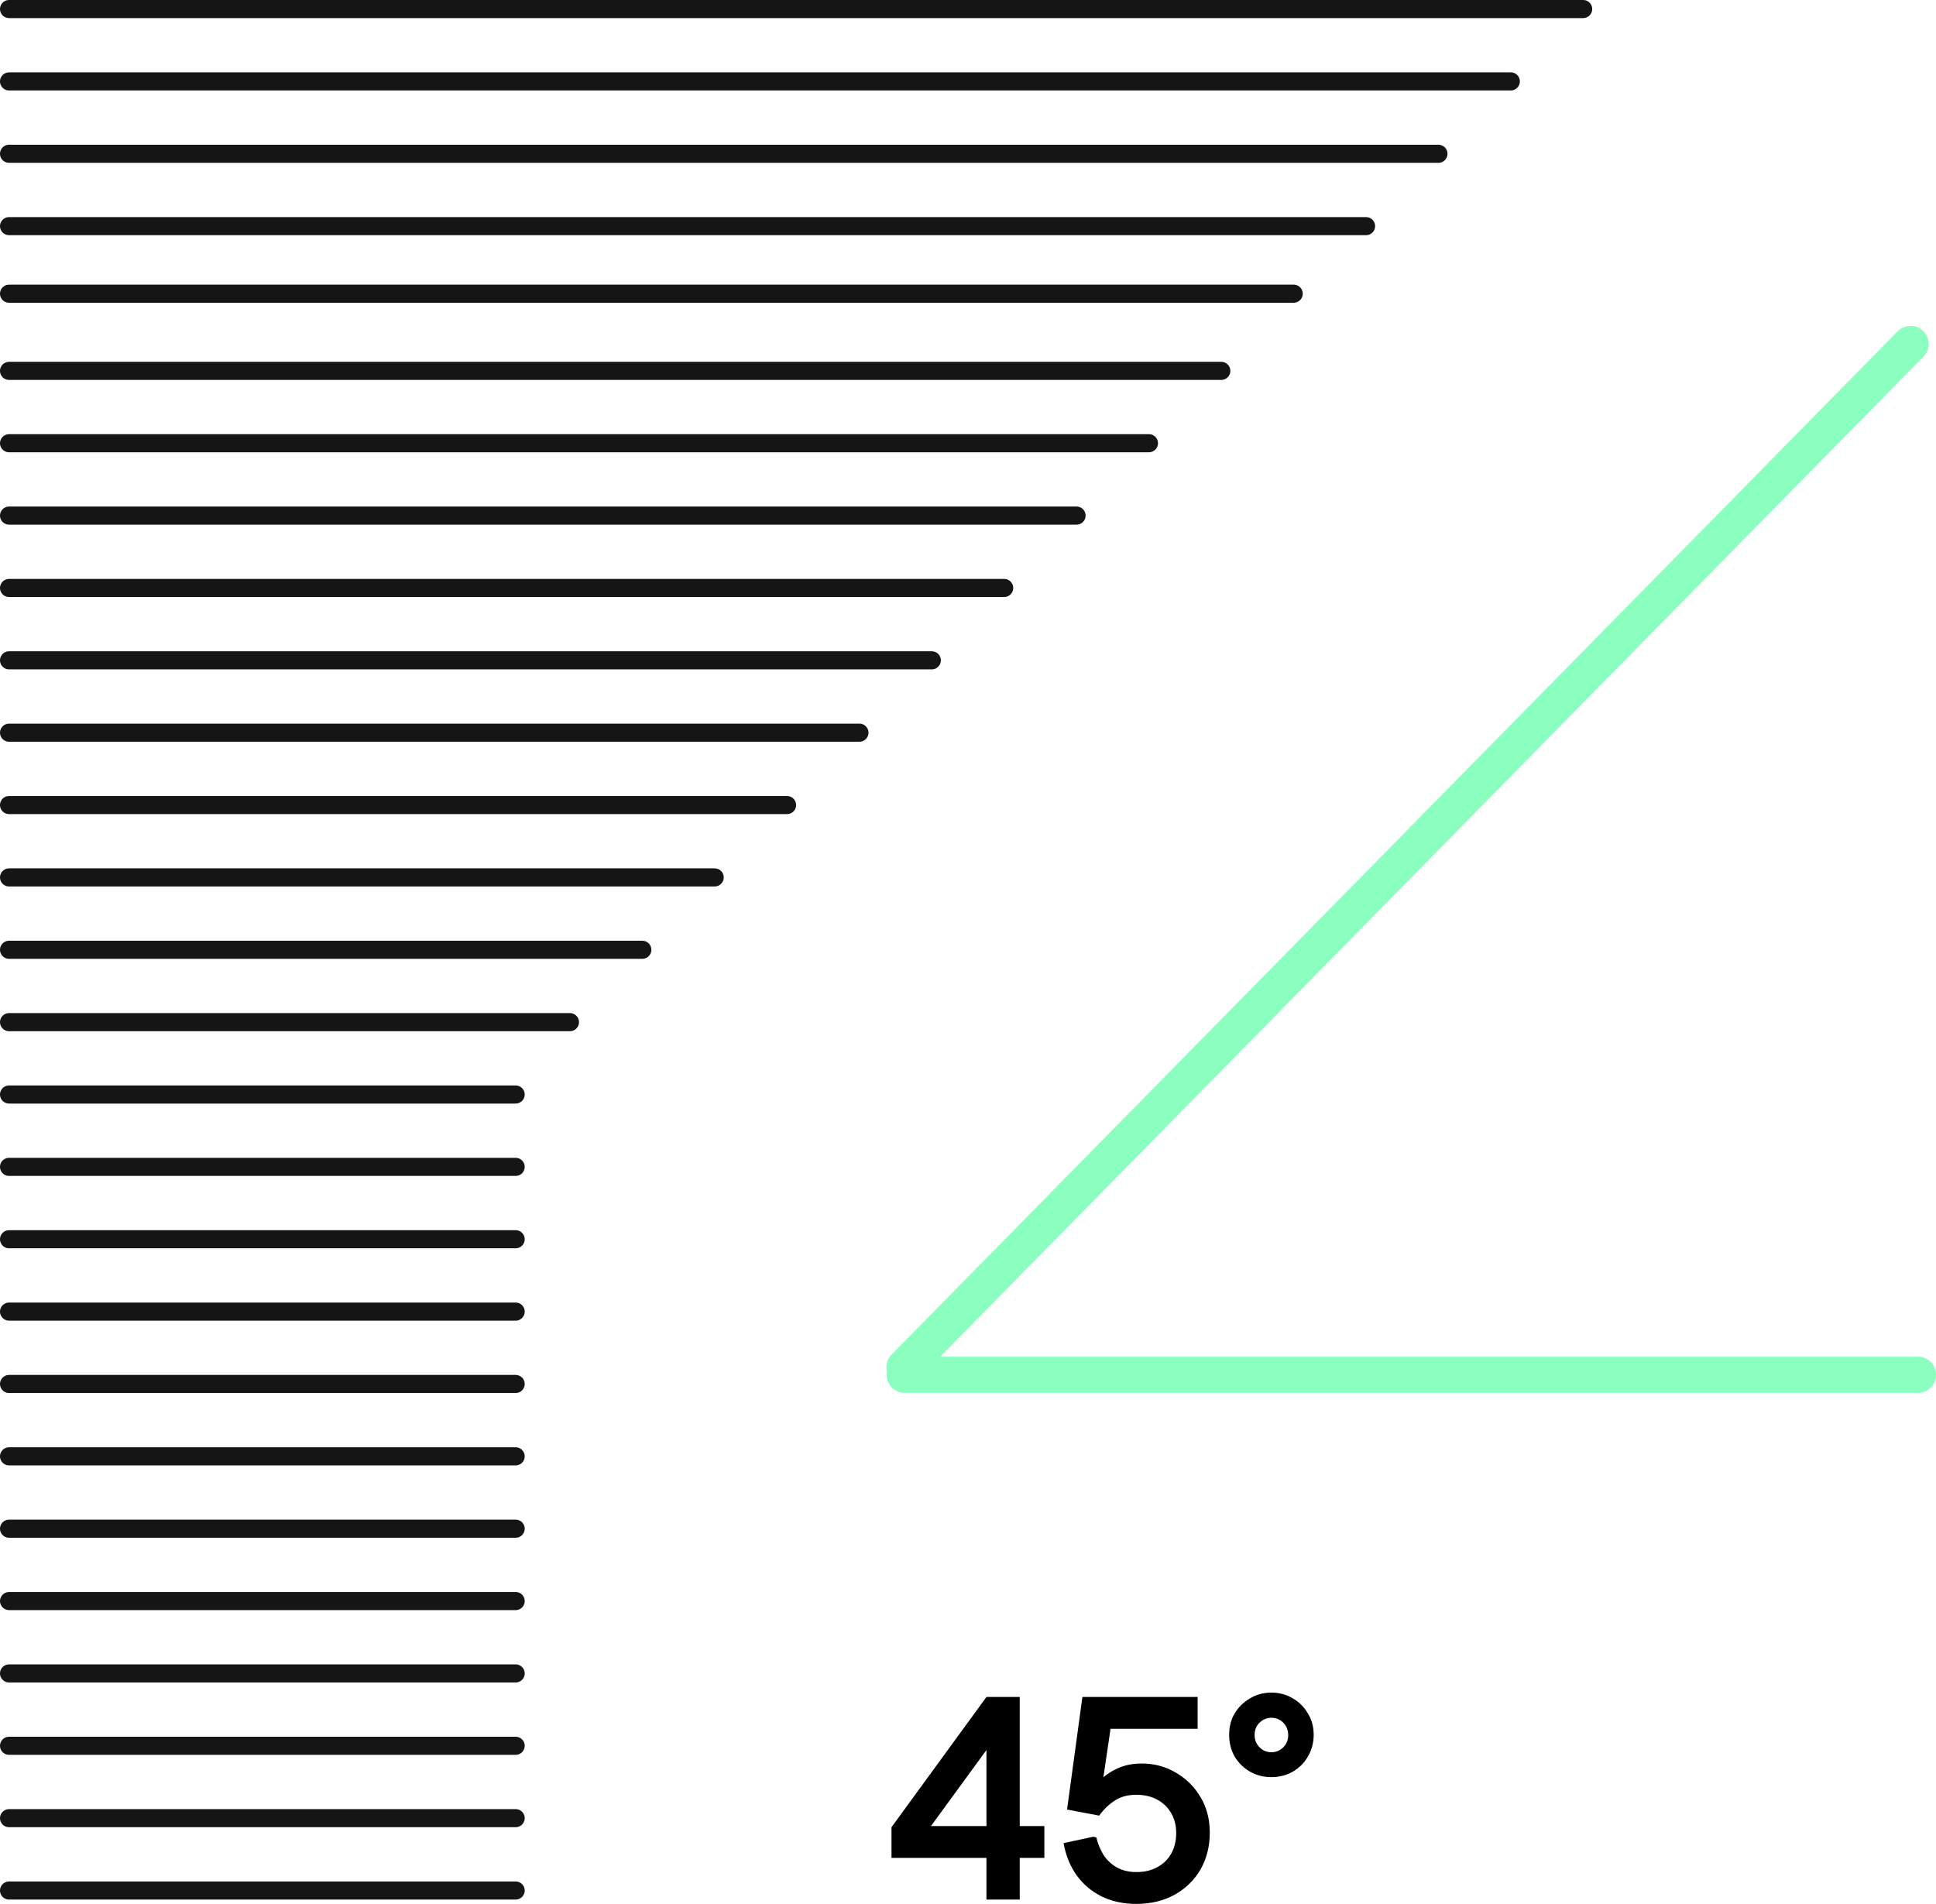
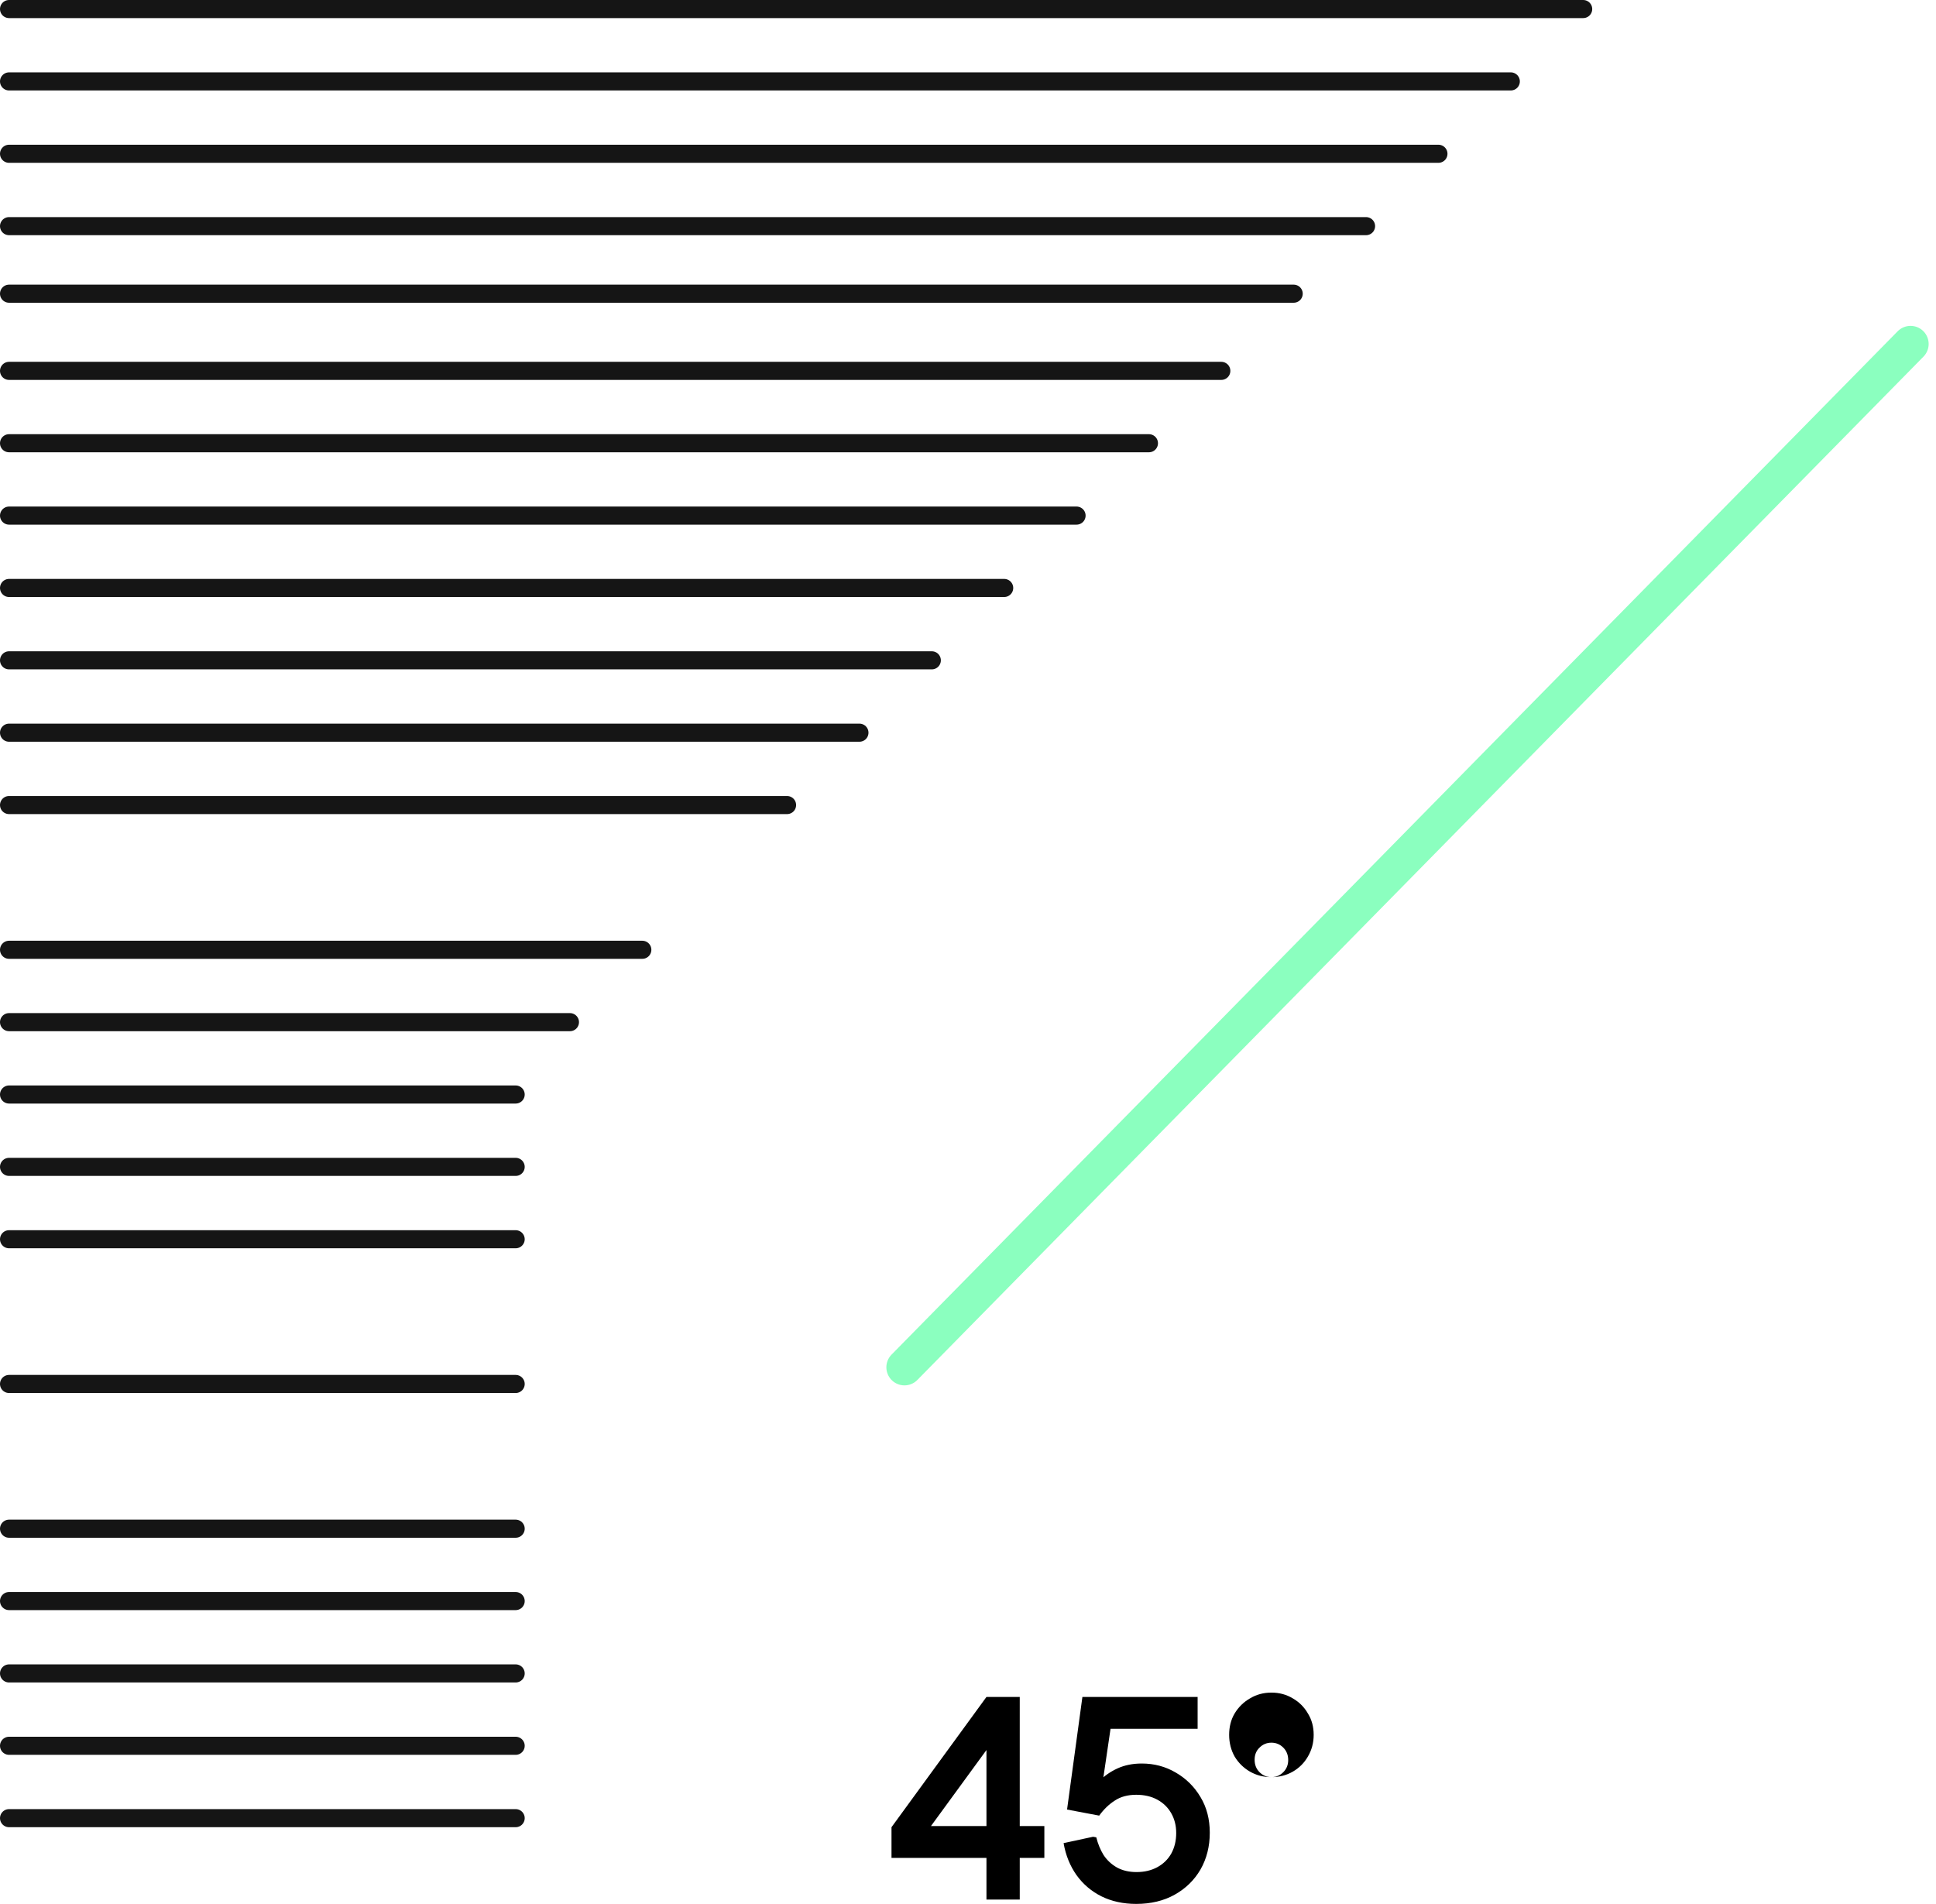
<svg xmlns="http://www.w3.org/2000/svg" id="Laag_1" viewBox="0 0 107 105.24">
  <line x1=".5" y1=".5" x2="87.5" y2=".5" fill="none" stroke="#151515" stroke-linecap="round" />
  <line x1=".5" y1="4.5" x2="83.5" y2="4.5" fill="none" stroke="#151515" stroke-linecap="round" />
  <line x1=".5" y1="8.5" x2="79.5" y2="8.5" fill="none" stroke="#151515" stroke-linecap="round" />
  <line x1=".5" y1="12.5" x2="75.5" y2="12.5" fill="none" stroke="#151515" stroke-linecap="round" />
  <line x1=".5" y1="16.234" x2="71.5" y2="16.234" fill="none" stroke="#151515" stroke-linecap="round" />
  <line x1=".5" y1="20.5" x2="67.5" y2="20.5" fill="none" stroke="#151515" stroke-linecap="round" />
  <line x1=".5" y1="24.5" x2="63.5" y2="24.5" fill="none" stroke="#151515" stroke-linecap="round" />
  <line x1=".5" y1="28.5" x2="59.5" y2="28.5" fill="none" stroke="#151515" stroke-linecap="round" />
  <line x1=".5" y1="32.5" x2="55.5" y2="32.5" fill="none" stroke="#151515" stroke-linecap="round" />
  <line x1=".5" y1="36.5" x2="51.5" y2="36.5" fill="none" stroke="#151515" stroke-linecap="round" />
  <line x1=".5" y1="40.5" x2="47.5" y2="40.5" fill="none" stroke="#151515" stroke-linecap="round" />
  <line x1=".5" y1="44.5" x2="43.5" y2="44.5" fill="none" stroke="#151515" stroke-linecap="round" />
-   <line x1=".5" y1="48.5" x2="39.5" y2="48.5" fill="none" stroke="#151515" stroke-linecap="round" />
  <line x1=".5" y1="52.5" x2="35.5" y2="52.5" fill="none" stroke="#151515" stroke-linecap="round" />
  <line x1=".5" y1="56.5" x2="31.5" y2="56.5" fill="none" stroke="#151515" stroke-linecap="round" />
  <line x1=".5" y1="60.5" x2="28.5" y2="60.5" fill="none" stroke="#151515" stroke-linecap="round" />
  <line x1=".5" y1="64.5" x2="28.5" y2="64.5" fill="none" stroke="#151515" stroke-linecap="round" />
  <line x1=".5" y1="68.5" x2="28.5" y2="68.5" fill="none" stroke="#151515" stroke-linecap="round" />
-   <line x1=".5" y1="72.5" x2="28.5" y2="72.5" fill="none" stroke="#151515" stroke-linecap="round" />
  <line x1=".5" y1="76.5" x2="28.5" y2="76.5" fill="none" stroke="#151515" stroke-linecap="round" />
-   <line x1=".5" y1="80.5" x2="28.5" y2="80.5" fill="none" stroke="#151515" stroke-linecap="round" />
  <line x1=".5" y1="84.5" x2="28.5" y2="84.5" fill="none" stroke="#151515" stroke-linecap="round" />
  <line x1=".5" y1="88.5" x2="28.5" y2="88.5" fill="none" stroke="#151515" stroke-linecap="round" />
  <line x1=".5" y1="92.5" x2="28.5" y2="92.5" fill="none" stroke="#151515" stroke-linecap="round" />
  <line x1=".5" y1="96.5" x2="28.5" y2="96.5" fill="none" stroke="#151515" stroke-linecap="round" />
  <line x1=".5" y1="100.5" x2="28.5" y2="100.5" fill="none" stroke="#151515" stroke-linecap="round" />
-   <line x1=".5" y1="104.5" x2="28.5" y2="104.5" fill="none" stroke="#151515" stroke-linecap="round" />
  <line x1="49.988" y1="75.578" x2="105.594" y2="19.013" fill="none" stroke="#8bffbf" stroke-linecap="round" stroke-width="2" />
-   <line x1="50" y1="75.992" x2="106" y2="75.992" fill="none" stroke="#8bffbf" stroke-linecap="round" stroke-width="2" />
-   <path d="M54.52,105v-10.192l1.056.48-4.928,6.752-.208-1.104h7.28v1.76h-8.448v-1.696l5.248-7.2h1.84v11.2h-1.84ZM62.799,105.24c-.715,0-1.355-.139-1.92-.416-.555-.277-1.013-.667-1.376-1.168-.363-.512-.603-1.104-.72-1.776l1.632-.352.176.032c.085.352.219.677.4.976.192.288.437.517.736.688.309.171.672.256,1.088.256.437,0,.821-.091,1.152-.272.331-.181.587-.432.768-.752.181-.331.272-.709.272-1.136,0-.405-.091-.768-.272-1.088-.181-.32-.437-.571-.768-.752-.331-.181-.72-.272-1.168-.272-.469,0-.864.107-1.184.32-.32.203-.608.48-.864.832l-1.776-.336.848-6.224h6.368v1.76h-5.6l.928-.96-.704,4.784-.816.08c.203-.363.448-.693.736-.992.288-.299.629-.539,1.024-.72s.843-.272,1.344-.272c.683,0,1.307.165,1.872.496.576.331,1.035.784,1.376,1.36.341.565.512,1.221.512,1.968,0,.757-.171,1.435-.512,2.032-.341.587-.816,1.051-1.424,1.392-.608.341-1.317.512-2.128.512ZM70.269,98.232c-.437,0-.832-.101-1.184-.304-.352-.203-.635-.48-.848-.832-.203-.363-.304-.763-.304-1.2,0-.448.101-.843.304-1.184.213-.352.496-.629.848-.832.352-.213.747-.32,1.184-.32s.832.107,1.184.32c.352.203.629.48.832.832.213.341.32.736.32,1.184,0,.437-.107.837-.32,1.2-.203.352-.48.629-.832.832-.352.203-.747.304-1.184.304ZM70.269,96.856c.256,0,.475-.091.656-.272.181-.181.272-.405.272-.672,0-.277-.091-.507-.272-.688-.181-.181-.4-.272-.656-.272s-.475.091-.656.272c-.181.171-.272.395-.272.672s.091.507.272.688c.181.181.4.272.656.272Z" />
+   <path d="M54.52,105v-10.192l1.056.48-4.928,6.752-.208-1.104h7.28v1.76h-8.448v-1.696l5.248-7.2h1.84v11.2h-1.84ZM62.799,105.24c-.715,0-1.355-.139-1.92-.416-.555-.277-1.013-.667-1.376-1.168-.363-.512-.603-1.104-.72-1.776l1.632-.352.176.032c.085.352.219.677.4.976.192.288.437.517.736.688.309.171.672.256,1.088.256.437,0,.821-.091,1.152-.272.331-.181.587-.432.768-.752.181-.331.272-.709.272-1.136,0-.405-.091-.768-.272-1.088-.181-.32-.437-.571-.768-.752-.331-.181-.72-.272-1.168-.272-.469,0-.864.107-1.184.32-.32.203-.608.48-.864.832l-1.776-.336.848-6.224h6.368v1.76h-5.6l.928-.96-.704,4.784-.816.08c.203-.363.448-.693.736-.992.288-.299.629-.539,1.024-.72s.843-.272,1.344-.272c.683,0,1.307.165,1.872.496.576.331,1.035.784,1.376,1.36.341.565.512,1.221.512,1.968,0,.757-.171,1.435-.512,2.032-.341.587-.816,1.051-1.424,1.392-.608.341-1.317.512-2.128.512ZM70.269,98.232c-.437,0-.832-.101-1.184-.304-.352-.203-.635-.48-.848-.832-.203-.363-.304-.763-.304-1.2,0-.448.101-.843.304-1.184.213-.352.496-.629.848-.832.352-.213.747-.32,1.184-.32s.832.107,1.184.32c.352.203.629.48.832.832.213.341.32.736.32,1.184,0,.437-.107.837-.32,1.2-.203.352-.48.629-.832.832-.352.203-.747.304-1.184.304Zc.256,0,.475-.091.656-.272.181-.181.272-.405.272-.672,0-.277-.091-.507-.272-.688-.181-.181-.4-.272-.656-.272s-.475.091-.656.272c-.181.171-.272.395-.272.672s.091.507.272.688c.181.181.4.272.656.272Z" />
</svg>